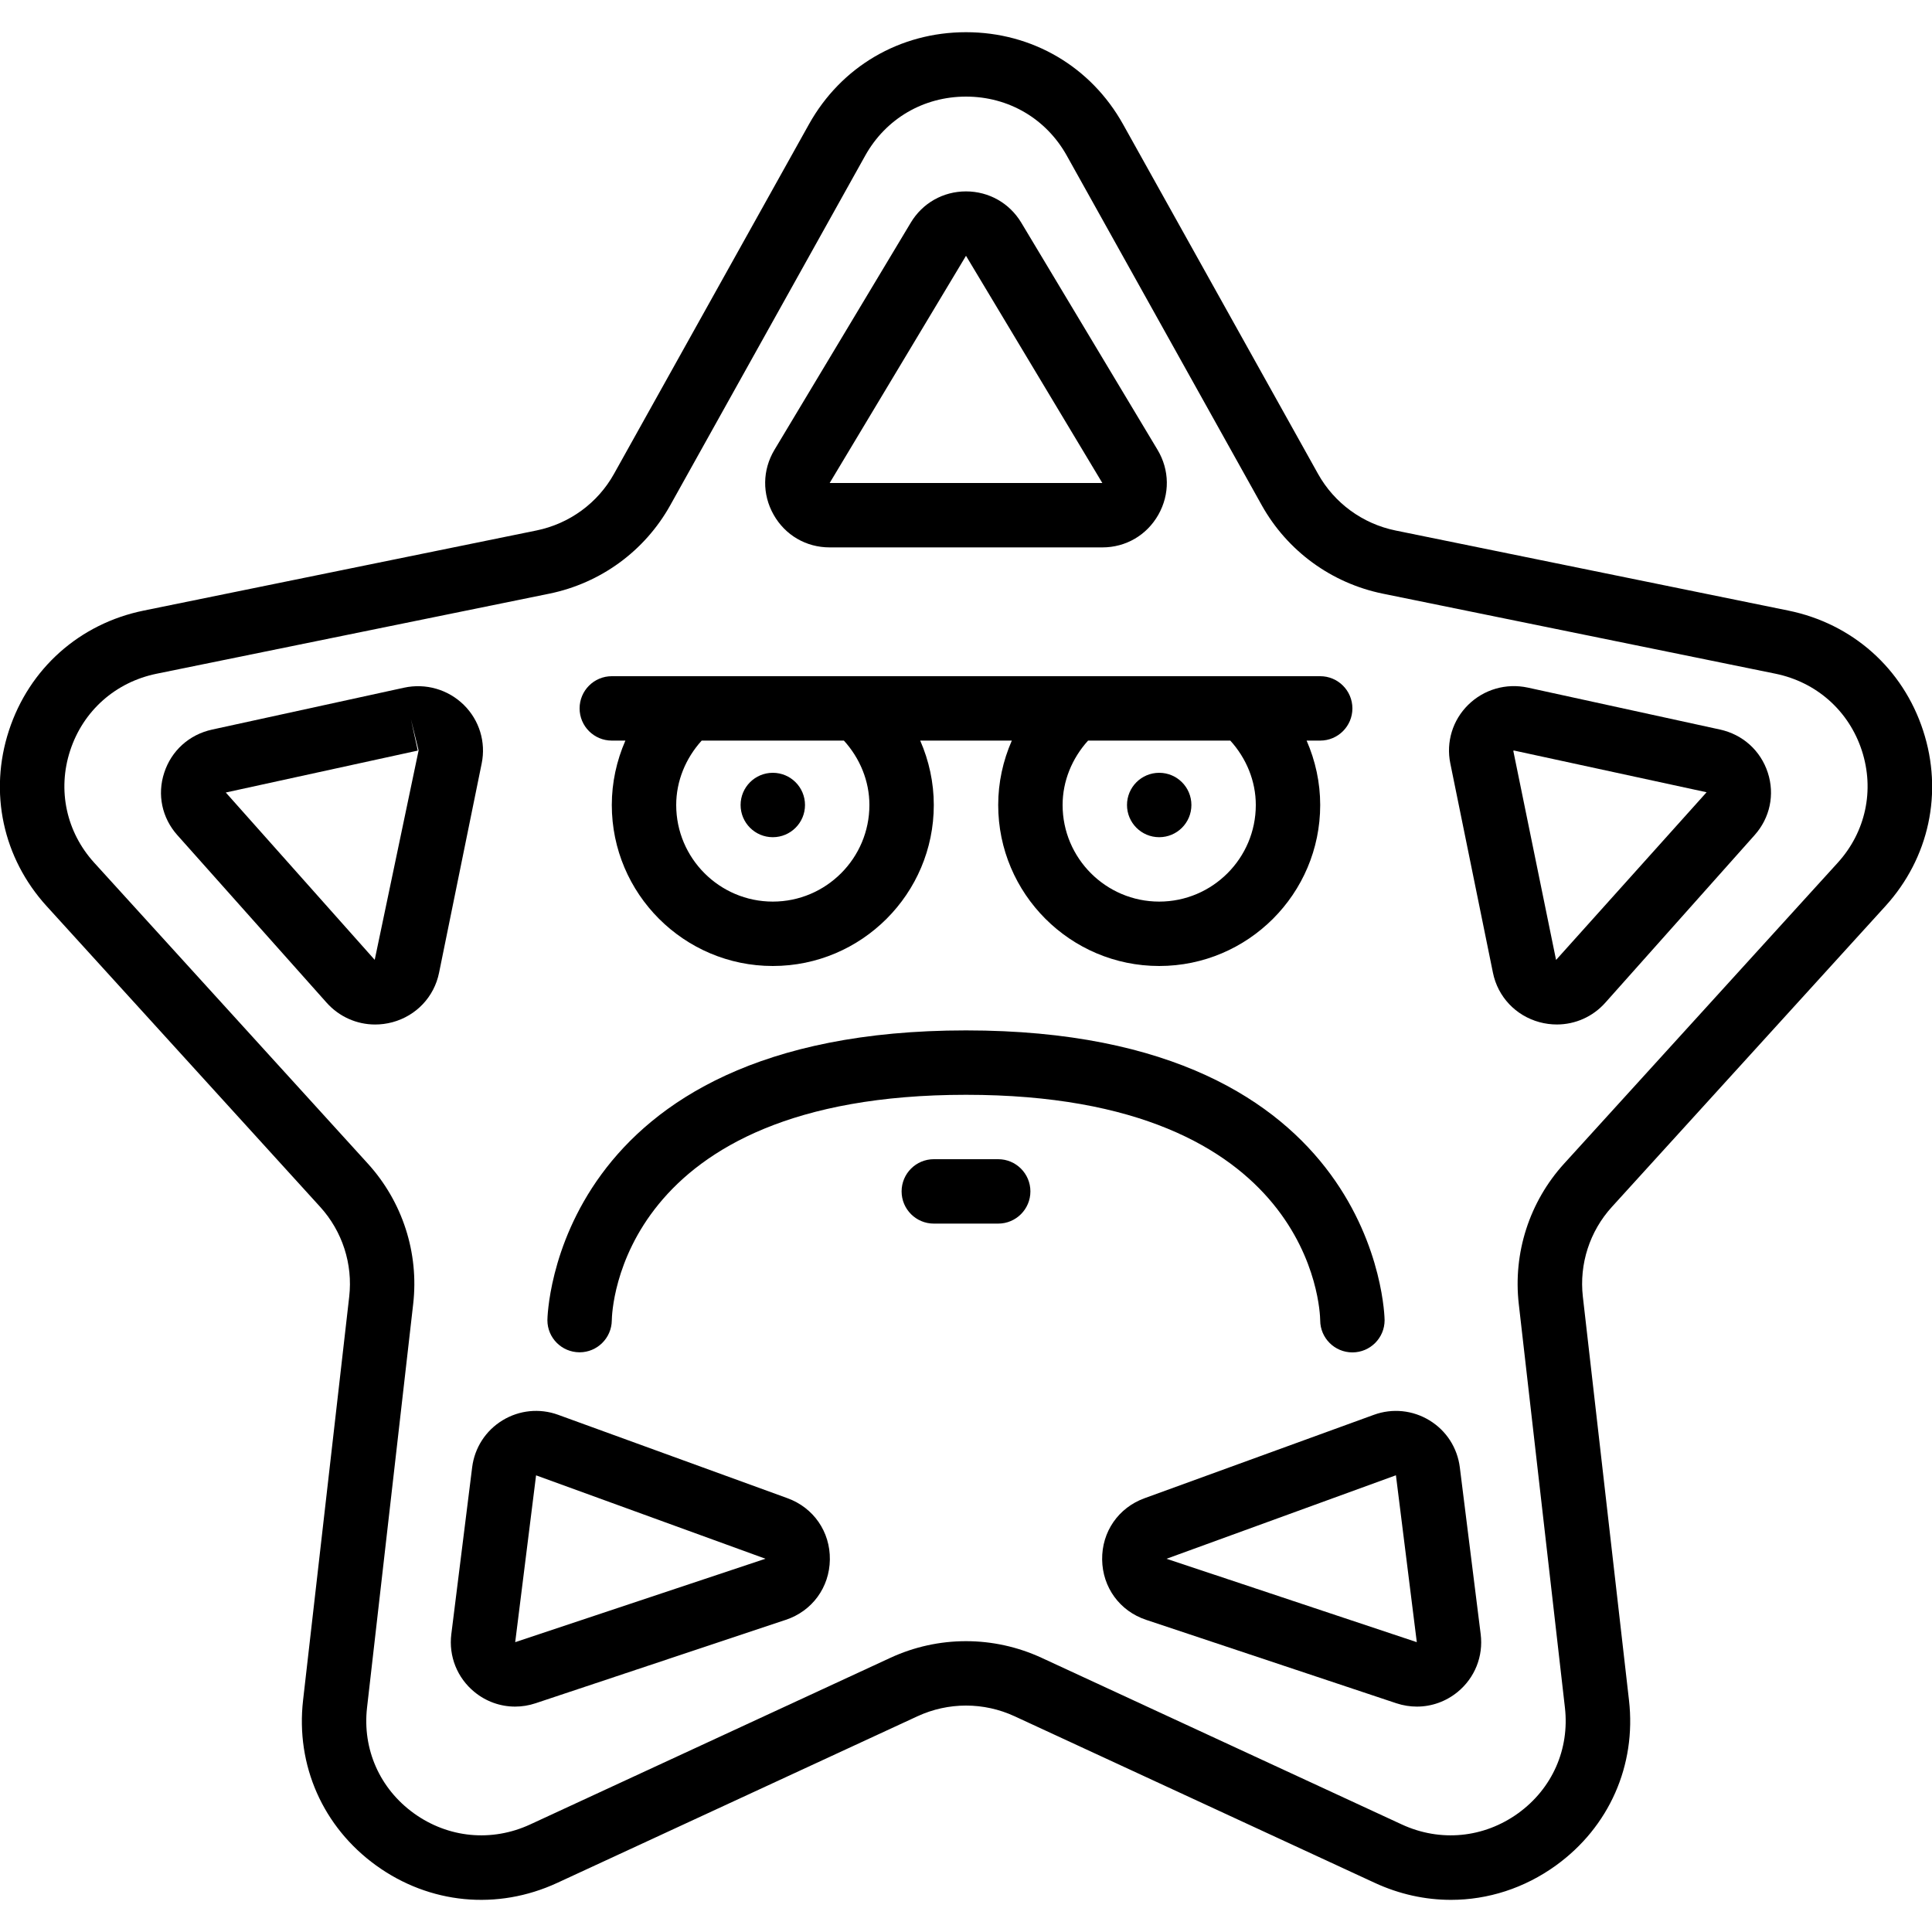
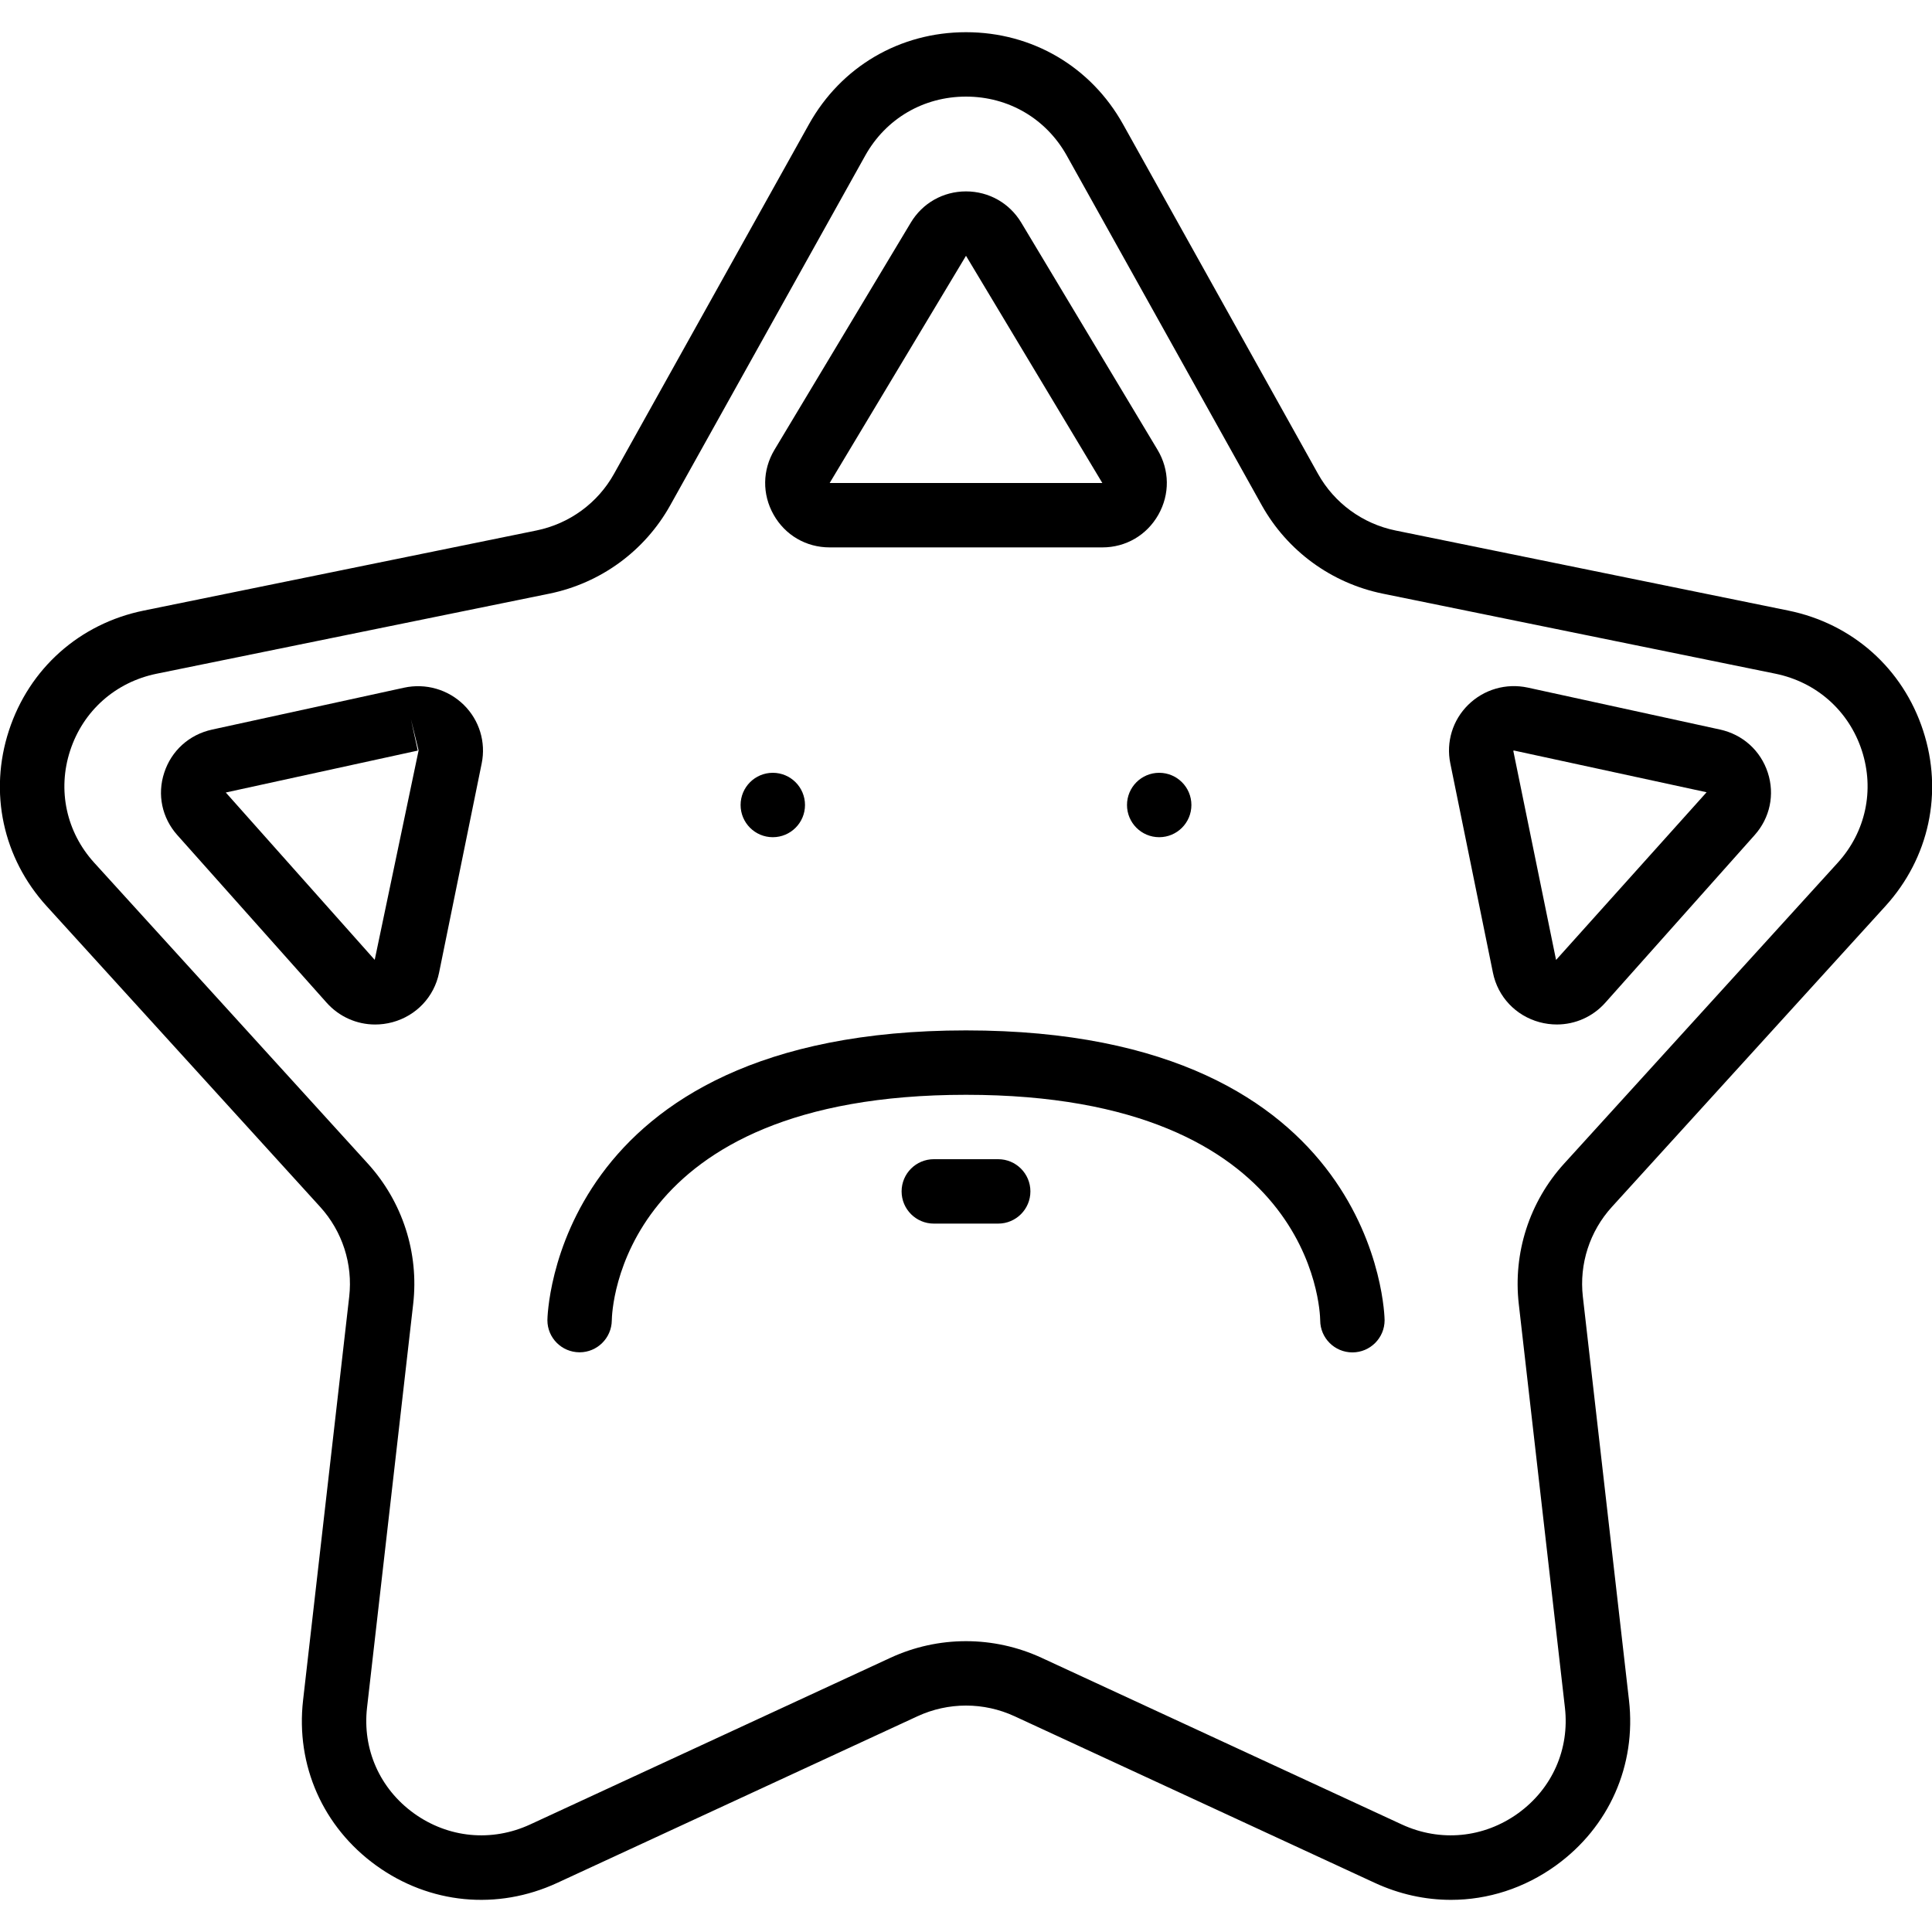
<svg xmlns="http://www.w3.org/2000/svg" width="1024" height="1024" id="Icons" enable-background="new 0 0 60 60" viewBox="0 0 60 60">
  <g>
    <path d="m9.943 37.481c.689.758 1.018 1.774.902 2.789l-1.433 12.534c-.231 2.019.617 3.936 2.268 5.129 1.661 1.2 3.763 1.403 5.625.542l11.186-5.174c.959-.444 2.061-.444 3.02 0l11.186 5.174c.763.353 1.566.527 2.364.527 1.147 0 2.281-.361 3.261-1.069 1.651-1.193 2.499-3.11 2.268-5.129l-1.433-12.534c-.116-1.015.212-2.031.902-2.789l8.494-9.34c1.36-1.496 1.798-3.534 1.171-5.453-.629-1.927-2.194-3.32-4.187-3.726l-12.194-2.486c-1.025-.209-1.904-.851-2.411-1.76l-6.055-10.857c-.999-1.79-2.821-2.859-4.877-2.859s-3.878 1.069-4.877 2.859l-6.054 10.856c-.507.91-1.386 1.551-2.411 1.76l-12.194 2.487c-1.992.406-3.557 1.799-4.187 3.726-.627 1.919-.189 3.958 1.171 5.453zm-7.764-14.171c.403-1.234 1.407-2.126 2.685-2.387l12.194-2.486c1.597-.326 2.967-1.327 3.758-2.747l6.054-10.857c.64-1.148 1.81-1.833 3.13-1.833s2.49.685 3.13 1.833l6.054 10.856c.792 1.419 2.161 2.42 3.758 2.747l12.194 2.486c1.278.261 2.282 1.153 2.685 2.387.4 1.227.12 2.53-.75 3.486l-8.494 9.34c-1.078 1.184-1.591 2.774-1.41 4.362l1.433 12.534c.148 1.291-.395 2.517-1.452 3.281-1.067.77-2.419.901-3.614.348l-11.184-5.174c-.747-.345-1.548-.518-2.35-.518s-1.603.172-2.35.518l-11.185 5.174c-1.196.553-2.547.422-3.614-.348-1.057-.764-1.6-1.99-1.452-3.281l1.433-12.534c.182-1.588-.332-3.178-1.41-4.362l-8.494-9.34c-.869-.956-1.15-2.259-.749-3.485z" />
    <circle cx="24" cy="25" r="1" />
    <circle cx="36" cy="25" r="1" />
-     <path d="m19 23h.422c-.273.625-.422 1.304-.422 2 0 2.757 2.243 5 5 5s5-2.243 5-5c0-.696-.149-1.375-.422-2h2.845c-.274.625-.423 1.304-.423 2 0 2.757 2.243 5 5 5s5-2.243 5-5c0-.696-.149-1.375-.422-2h.422c.552 0 1-.448 1-1s-.448-1-1-1h-22c-.552 0-1 .448-1 1s.448 1 1 1zm14.791 0h4.417c.498.549.792 1.255.792 2 0 1.654-1.346 3-3 3s-3-1.346-3-3c0-.745.294-1.451.791-2zm-12 0h4.417c.498.549.792 1.255.792 2 0 1.654-1.346 3-3 3s-3-1.346-3-3c0-.745.294-1.451.791-2z" />
    <path d="m17.994 41.997h.006c.547 0 .993-.443 1-.99.003-.287.212-7.007 11-7.007 10.771 0 10.996 6.698 11 7.005.002.55.449.995 1 .995.552 0 1-.448 1-1 0-.09-.148-9-13-9s-13 8.91-13 9c0 .55.444.993.994.997z" />
    <path d="m31 36h-2c-.552 0-1 .448-1 1s.448 1 1 1h2c.552 0 1-.448 1-1s-.448-1-1-1z" />
    <path d="m10.143 31.139c.391.438.938.678 1.507.678.178 0 .358-.023.537-.071.741-.2 1.296-.788 1.448-1.534l1.325-6.506c.134-.66-.073-1.338-.554-1.813-.49-.482-1.185-.682-1.858-.536l-5.961 1.301c-.709.154-1.265.655-1.487 1.34-.223.678-.07 1.402.406 1.936zm2.831-7.829-.213-.977.239.973-1.363 6.503-4.625-5.197z" />
    <path d="m46.365 30.211c.152.746.707 1.334 1.448 1.534.178.048.358.071.537.071.569 0 1.116-.239 1.506-.678l4.637-5.205c.476-.534.629-1.258.408-1.937-.223-.685-.778-1.186-1.487-1.34l-5.962-1.301c-.676-.147-1.369.054-1.858.536-.481.475-.688 1.153-.554 1.813zm.651-6.902c.004 0 .008.001.01.001l5.974 1.294-4.675 5.208-1.328-6.493c.005-.008.012-.01.019-.01z" />
    <path d="m25.766 17h8.468c.73 0 1.38-.379 1.74-1.015s.35-1.388-.025-2.015l-4.233-7.056c-.365-.607-1.007-.97-1.716-.97s-1.351.363-1.715.971l-4.234 7.056c-.375.626-.385 1.379-.025 2.015s1.01 1.014 1.74 1.014zm4.234-9.056 4.234 7.056h-8.468z" />
-     <path d="m14.016 50.751c-.085.686.183 1.356.717 1.794.364.299.809.455 1.264.455.212 0 .427-.034.636-.104l7.771-2.591c.819-.272 1.356-1.007 1.368-1.87s-.505-1.612-1.316-1.907l-7.125-2.591c-.573-.208-1.204-.145-1.727.174-.522.319-.865.851-.941 1.458zm2.632-4.933 7.124 2.59-7.772 2.591z" />
-     <path d="m35.544 46.529c-.812.295-1.328 1.043-1.316 1.907s.548 1.598 1.367 1.87l7.772 2.591c.209.069.424.103.636.103.455 0 .9-.156 1.264-.454.535-.438.803-1.109.717-1.795l-.648-5.181c-.076-.607-.418-1.139-.941-1.458-.522-.319-1.152-.383-1.727-.174zm7.808-.711.648 5.181-7.772-2.59 7.124-2.593z" />
  </g>
</svg>